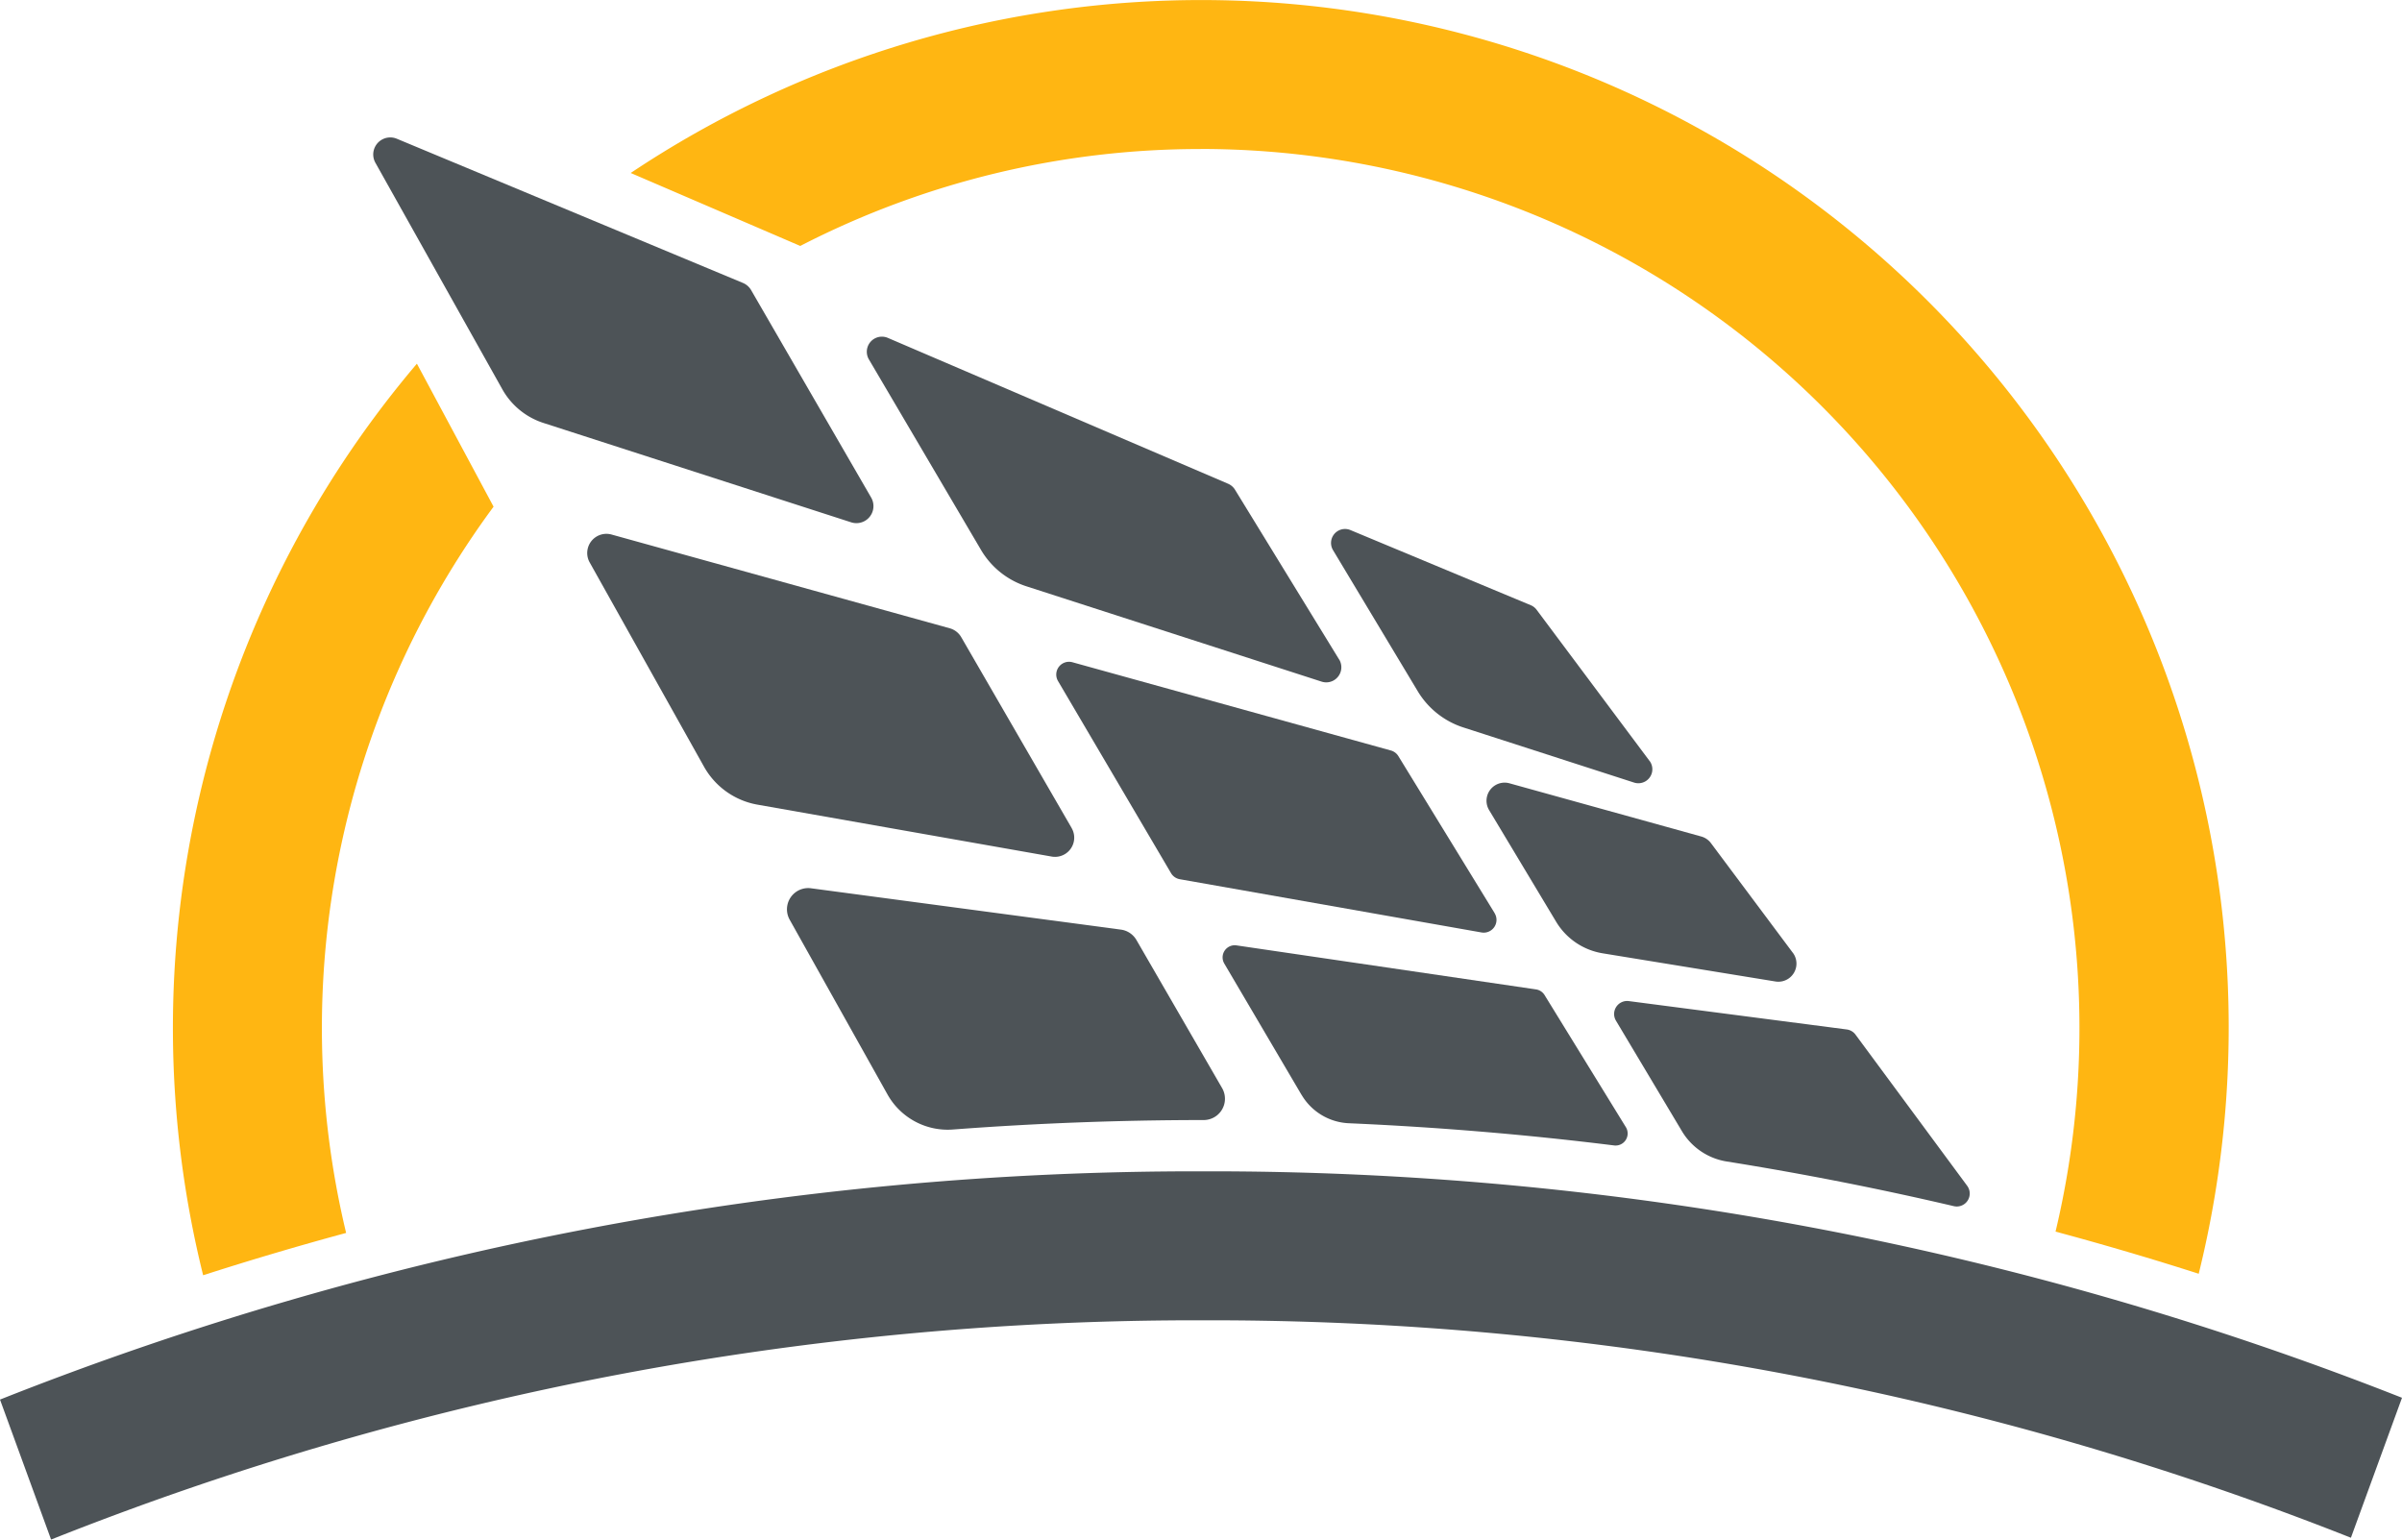
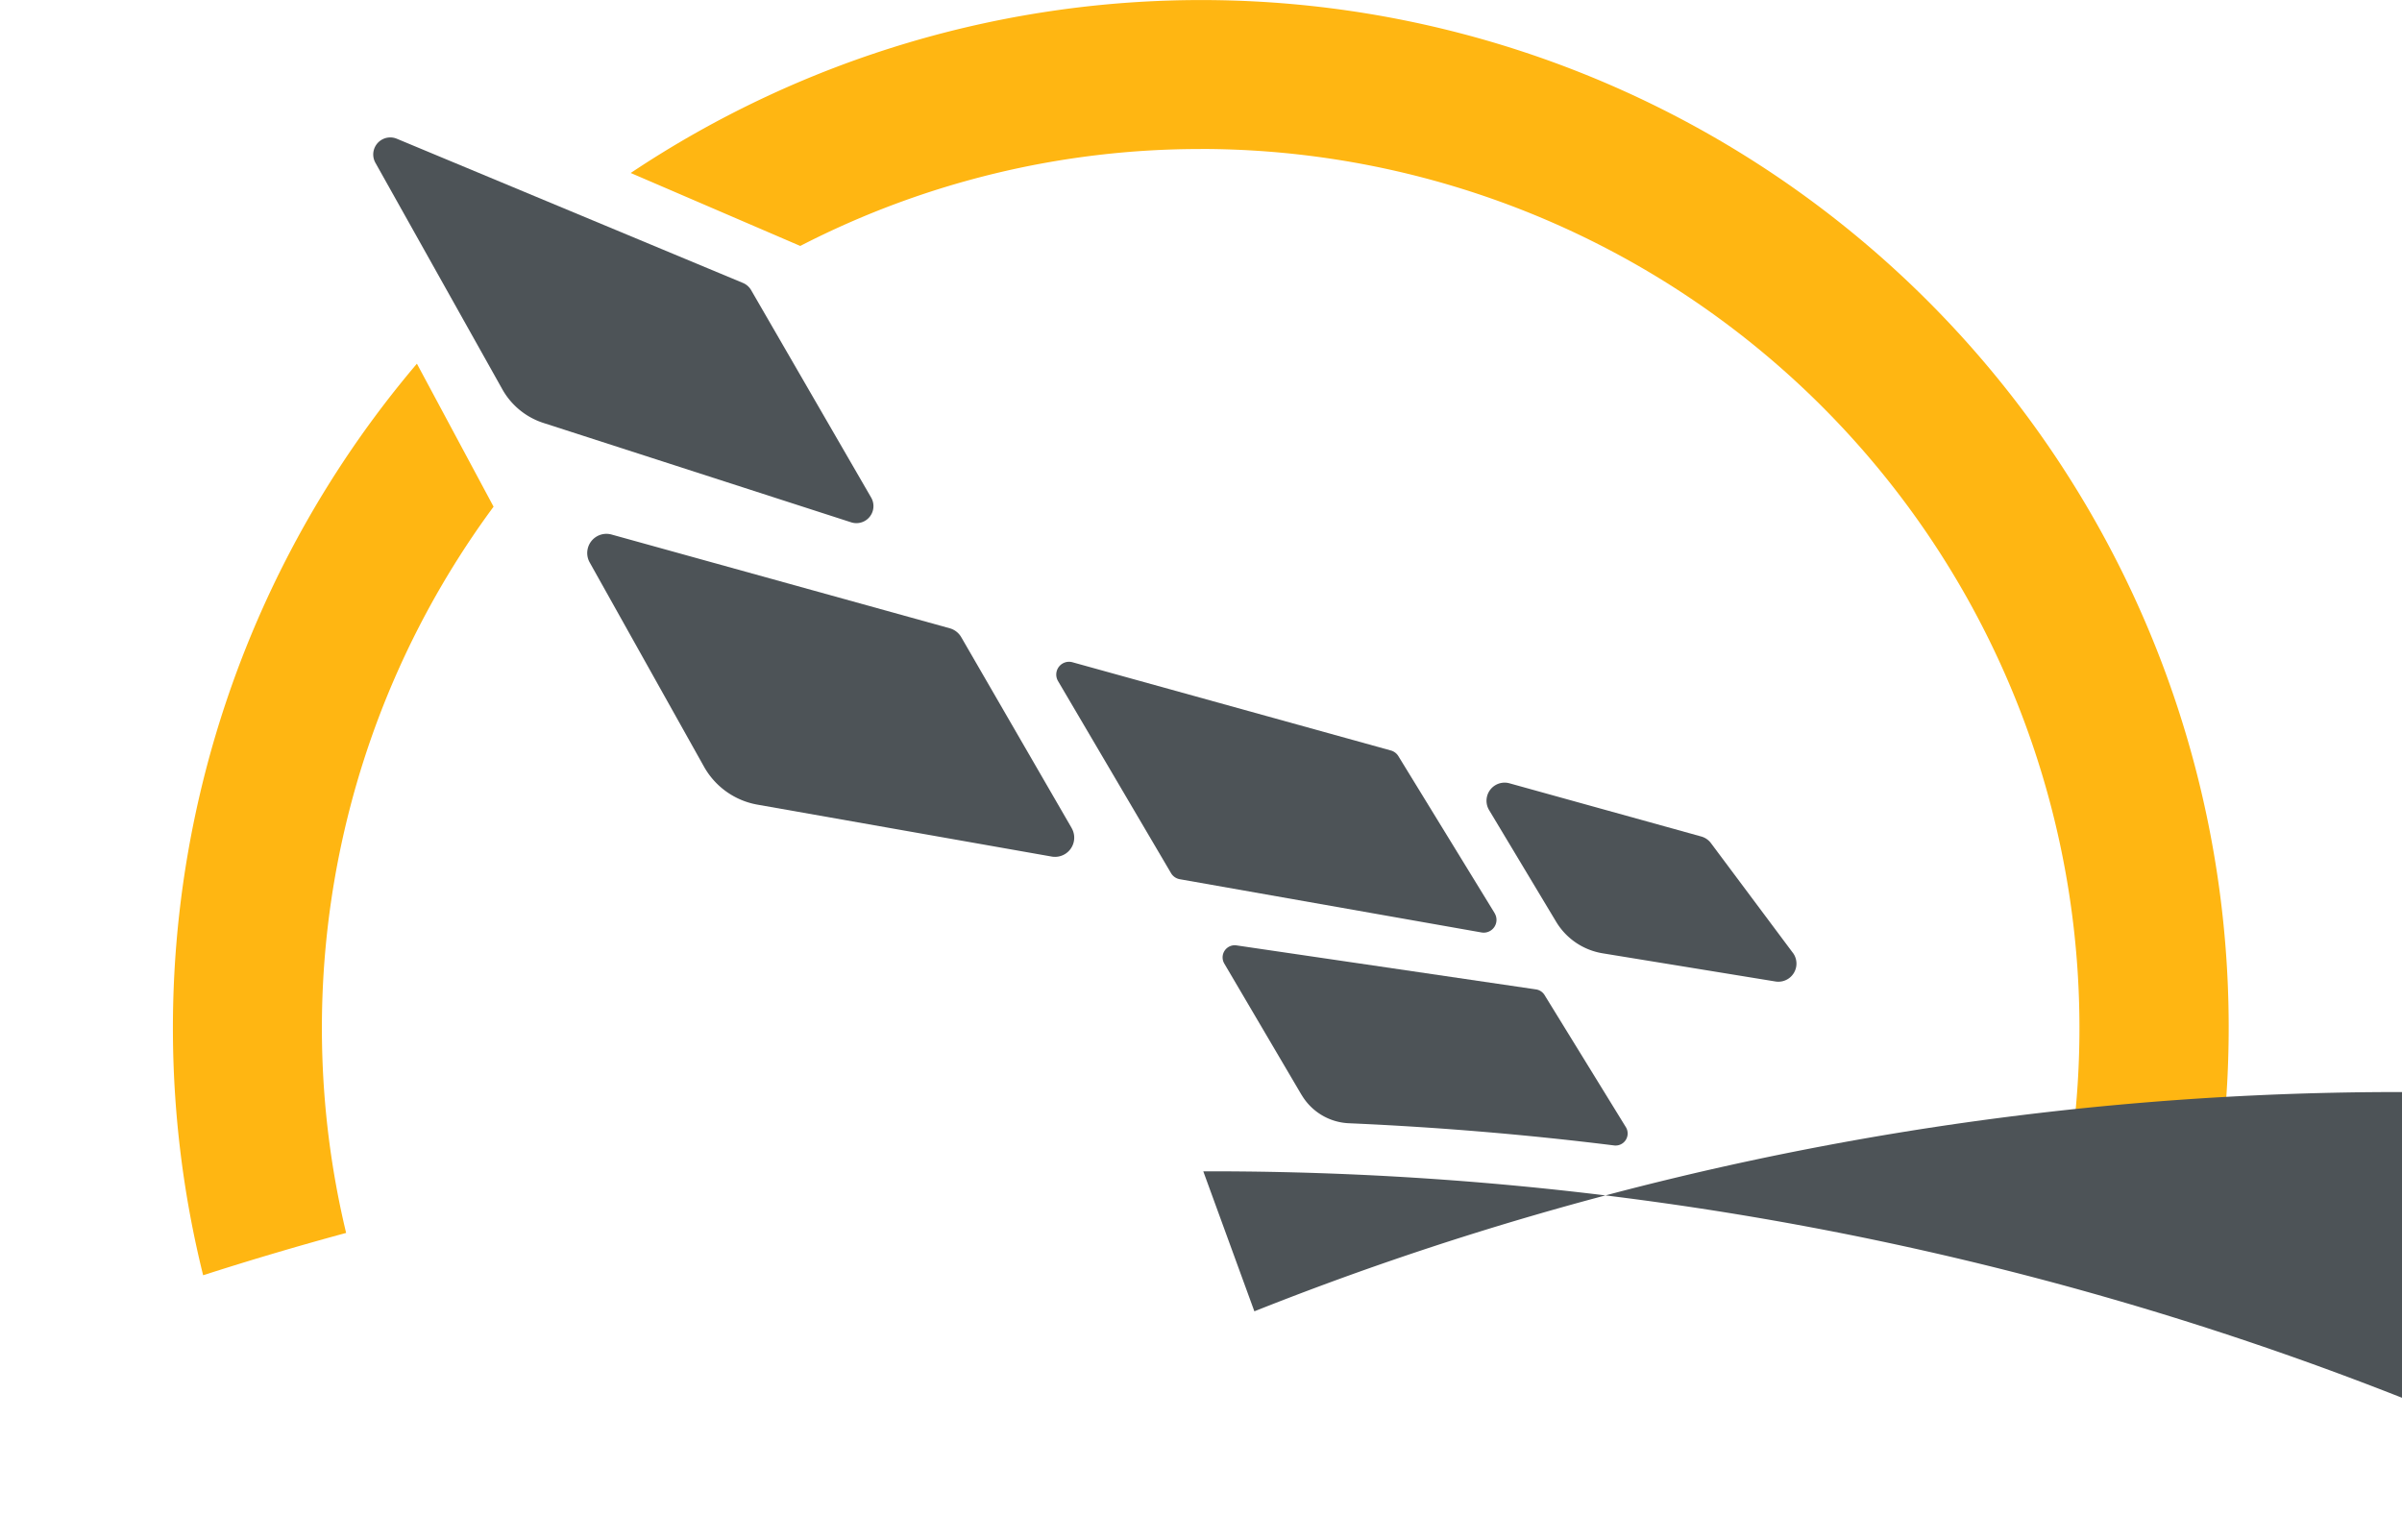
<svg xmlns="http://www.w3.org/2000/svg" width="201.325" height="129.053" viewBox="0 0 201.325 129.053">
  <g id="Grupo_39" data-name="Grupo 39" transform="translate(-445 1297)">
    <g id="Grupo_40" data-name="Grupo 40" transform="translate(445 -1297)">
      <path id="Trazado_1" data-name="Trazado 1" d="M102.463,52.546,92.4,35.153a1.429,1.429,0,0,0-.687-.6l-29-12.083a1.428,1.428,0,0,0-1.8,2.016L71.547,43.465a6.1,6.1,0,0,0,3.447,2.825l25.794,8.33a1.428,1.428,0,0,0,1.675-2.074" transform="translate(-29.446 -10.837)" fill="#4d5357" />
      <path id="Trazado_2" data-name="Trazado 2" d="M136.137,111.519l-9.256-16a1.611,1.611,0,0,0-.963-.745L97.573,86.916a1.609,1.609,0,0,0-1.834,2.337l9.583,17.123a6.412,6.412,0,0,0,4.479,3.182l24.662,4.352a1.609,1.609,0,0,0,1.672-2.39" transform="translate(-46.315 -42.109)" fill="#4d5357" />
-       <path id="Trazado_3" data-name="Trazado 3" d="M243.238,105.508l-9.464-12.669a1.174,1.174,0,0,0-.488-.381l-15.119-6.3a1.172,1.172,0,0,0-1.456,1.685l7.1,11.825a6.947,6.947,0,0,0,3.821,3.035l14.309,4.621a1.172,1.172,0,0,0,1.3-1.817" transform="translate(-104.982 -41.726)" fill="#4d5357" />
      <path id="Trazado_4" data-name="Trazado 4" d="M267.514,141.608l-6.865-9.194a1.518,1.518,0,0,0-.811-.555L243.763,127.4a1.518,1.518,0,0,0-1.707,2.245l5.619,9.361a5.6,5.6,0,0,0,3.9,2.645l14.479,2.361a1.518,1.518,0,0,0,1.461-2.407" transform="translate(-117.246 -61.74)" fill="#4d5357" />
-       <path id="Trazado_5" data-name="Trazado 5" d="M180.6,81.828,171.875,67.6a1.267,1.267,0,0,0-.58-.5L142.776,54.873a1.265,1.265,0,0,0-1.589,1.8l9.4,15.975a6.864,6.864,0,0,0,3.805,3.05l24.743,7.99a1.265,1.265,0,0,0,1.467-1.865" transform="translate(-68.363 -26.551)" fill="#4d5357" />
      <path id="Trazado_6" data-name="Trazado 6" d="M208.591,128.747l-8.068-13.159a1.072,1.072,0,0,0-.627-.473l-26.683-7.395A1.071,1.071,0,0,0,172,109.3l9.466,16.093a1.071,1.071,0,0,0,.737.512l25.285,4.462a1.071,1.071,0,0,0,1.1-1.615" transform="translate(-83.317 -52.205)" fill="#4d5357" />
-       <path id="Trazado_7" data-name="Trazado 7" d="M292.194,178.361l-9.361-12.674a1.09,1.09,0,0,0-.736-.433l-18.266-2.378a1.091,1.091,0,0,0-1.077,1.64l5.534,9.272a5.355,5.355,0,0,0,3.76,2.535q9.6,1.535,19.02,3.741a1.086,1.086,0,0,0,1.127-1.7" transform="translate(-127.312 -78.96)" fill="#4d5357" />
      <path id="Trazado_8" data-name="Trazado 8" d="M205.524,166.346l-6.477-11.011a1.017,1.017,0,0,1,1.025-1.522l25.1,3.689a1.018,1.018,0,0,1,.719.473l6.814,11.072a1.011,1.011,0,0,1-.99,1.534q-11.016-1.37-22.212-1.859a4.845,4.845,0,0,1-3.974-2.376" transform="translate(-96.433 -74.566)" fill="#4d5357" />
-       <path id="Trazado_9" data-name="Trazado 9" d="M162.924,163.943h.031a1.785,1.785,0,0,0,1.546-2.679l-7.179-12.411a1.779,1.779,0,0,0-1.305-.873l-25.971-3.465a1.78,1.78,0,0,0-1.789,2.634l8.205,14.659a5.782,5.782,0,0,0,5.495,2.927q10.418-.785,20.967-.792" transform="translate(-62.07 -70.056)" fill="#4d5357" />
      <path id="Trazado_10" data-name="Trazado 10" d="M150.383,12.487a73.686,73.686,0,0,1,71.652,90.752q6.049,1.627,12,3.533A86.118,86.118,0,0,0,102.611,14.5l14.211,6.116a73.177,73.177,0,0,1,33.561-8.124" transform="translate(-49.748)" fill="#ffb612" />
      <path id="Trazado_11" data-name="Trazado 11" d="M42.649,132.039A73.58,73.58,0,0,1,55.007,71.16L48.581,59.175a86.039,86.039,0,0,0-17.917,76.411q5.942-1.91,11.986-3.548" transform="translate(-13.638 -28.689)" fill="#ffb612" />
-       <path id="Trazado_12" data-name="Trazado 12" d="M201.325,209.568a272.146,272.146,0,0,0-100.471-18.982A272.056,272.056,0,0,0,0,209.719l4.282,11.734a259.533,259.533,0,0,1,96.571-18.379,259.614,259.614,0,0,1,96.19,18.227Z" transform="translate(0 -92.4)" fill="#4d5357" />
+       <path id="Trazado_12" data-name="Trazado 12" d="M201.325,209.568a272.146,272.146,0,0,0-100.471-18.982l4.282,11.734a259.533,259.533,0,0,1,96.571-18.379,259.614,259.614,0,0,1,96.19,18.227Z" transform="translate(0 -92.4)" fill="#4d5357" />
    </g>
  </g>
</svg>